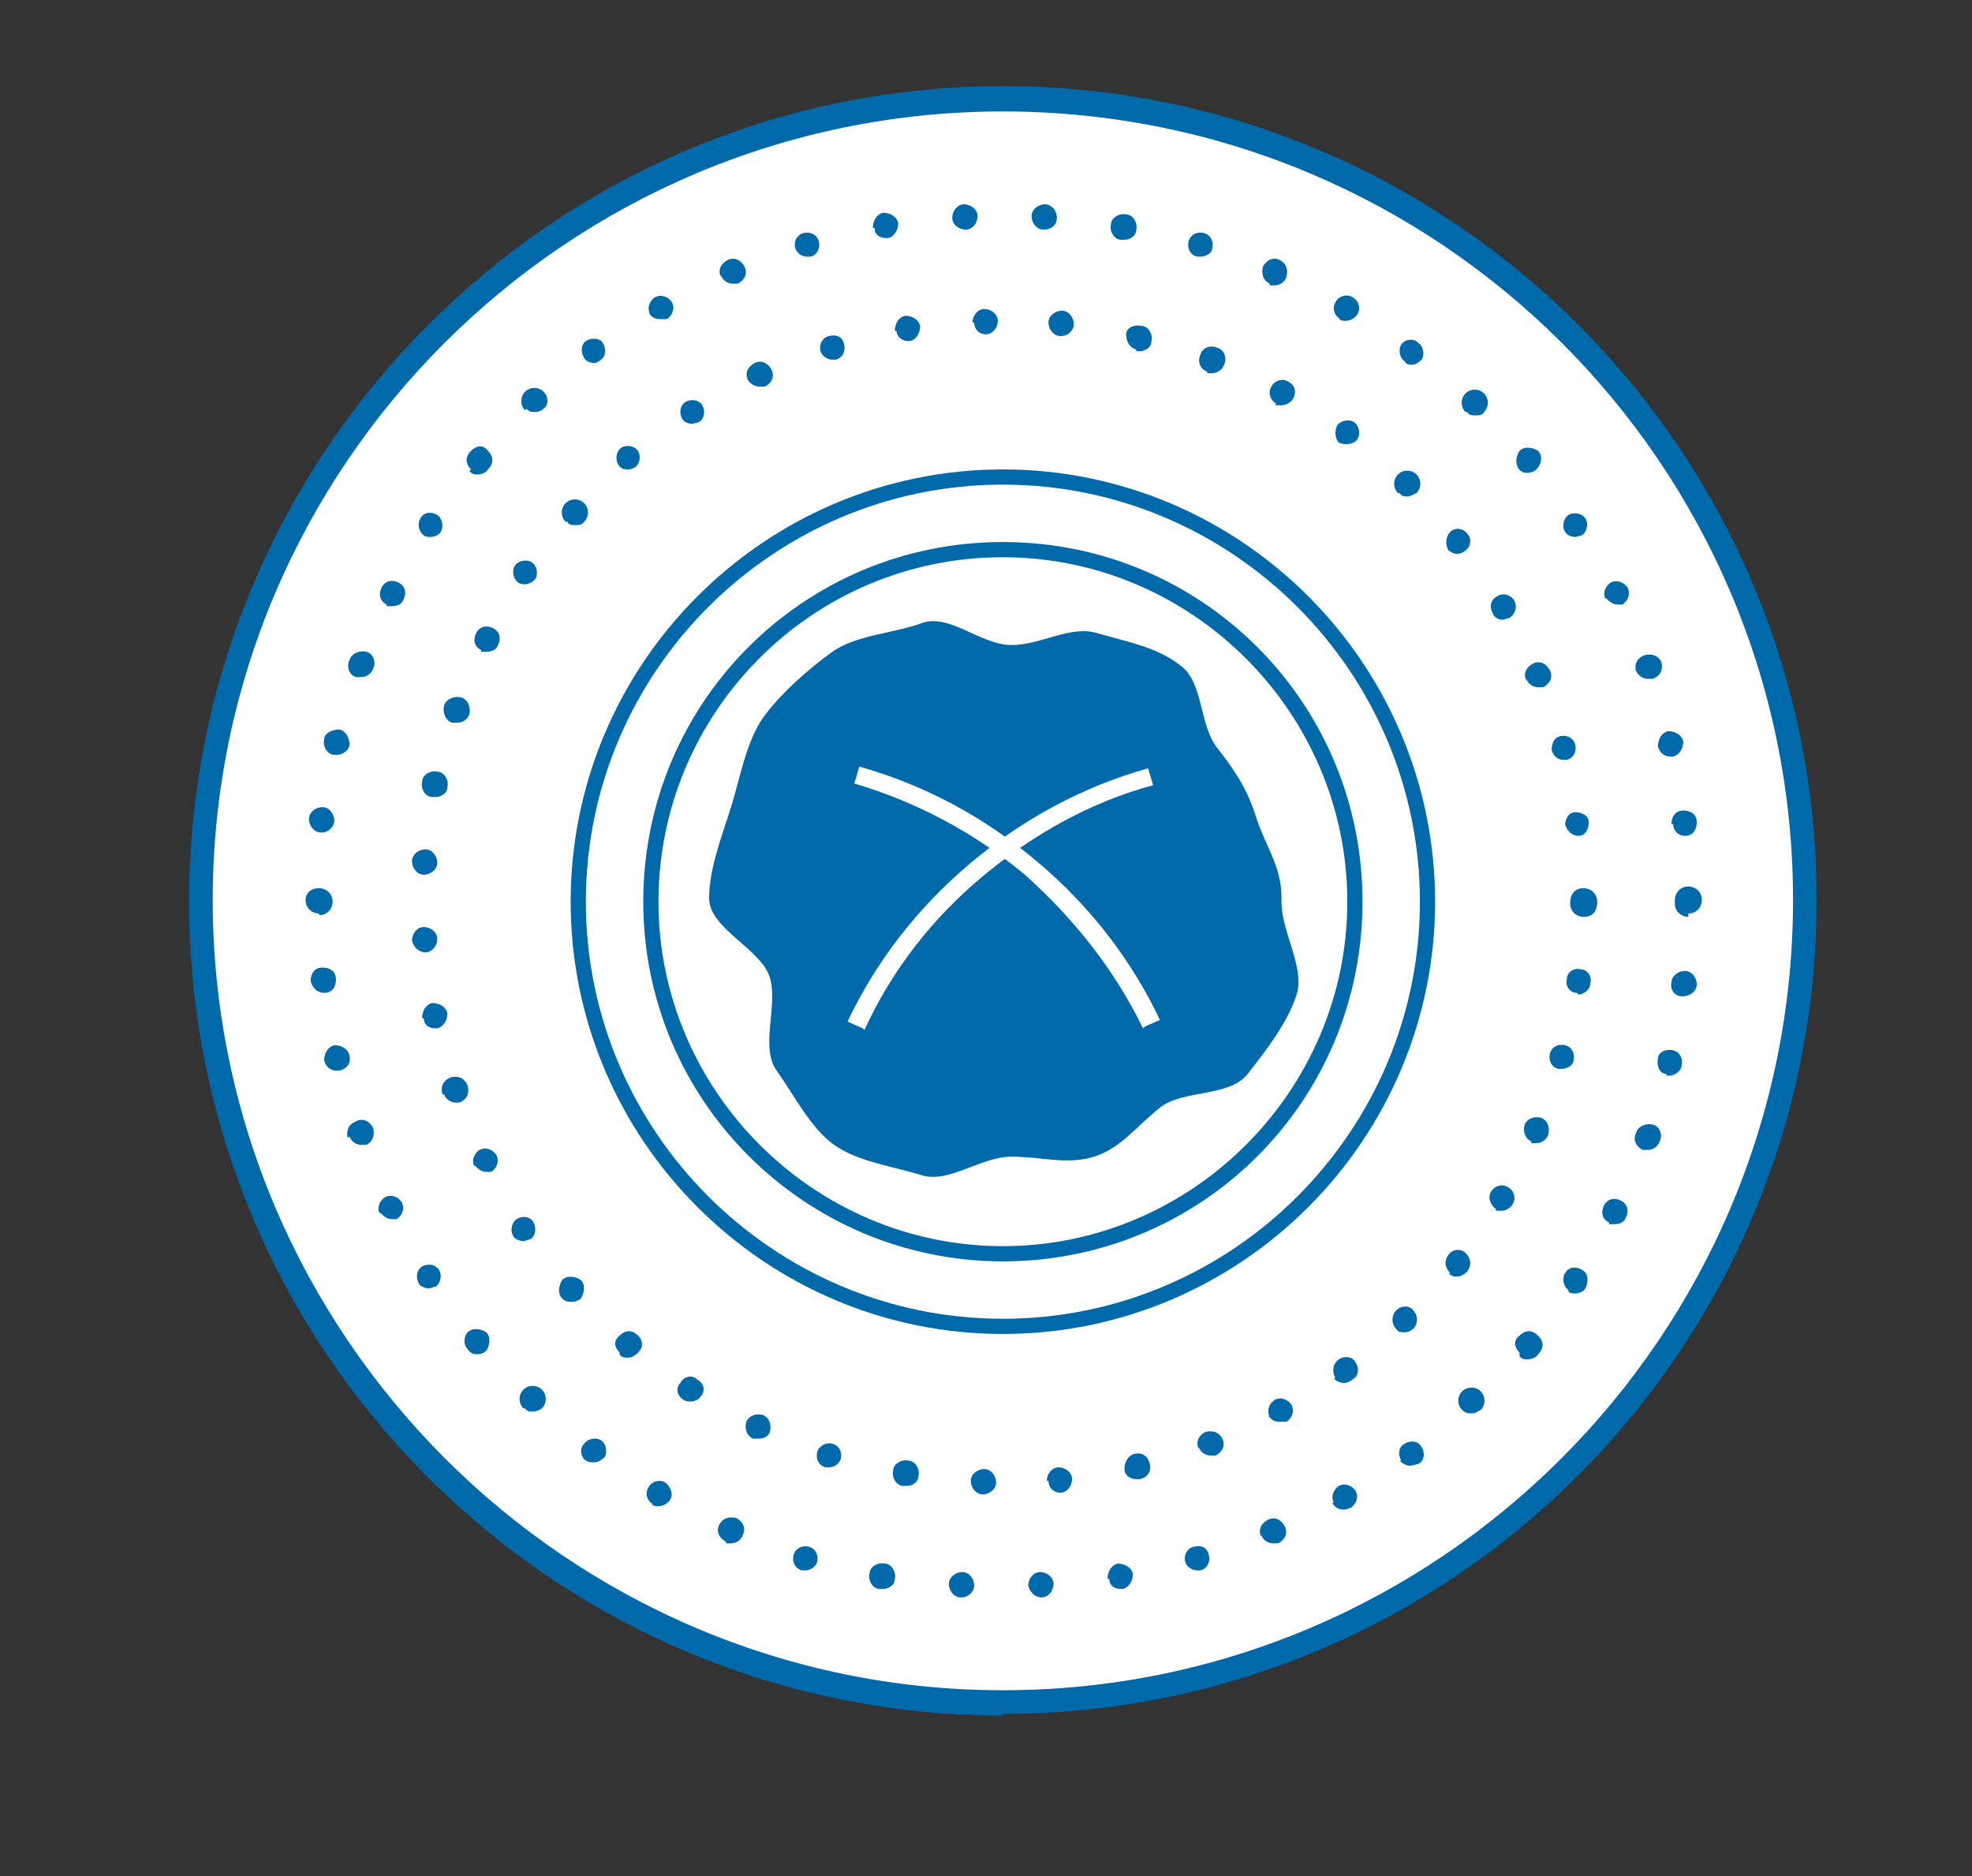
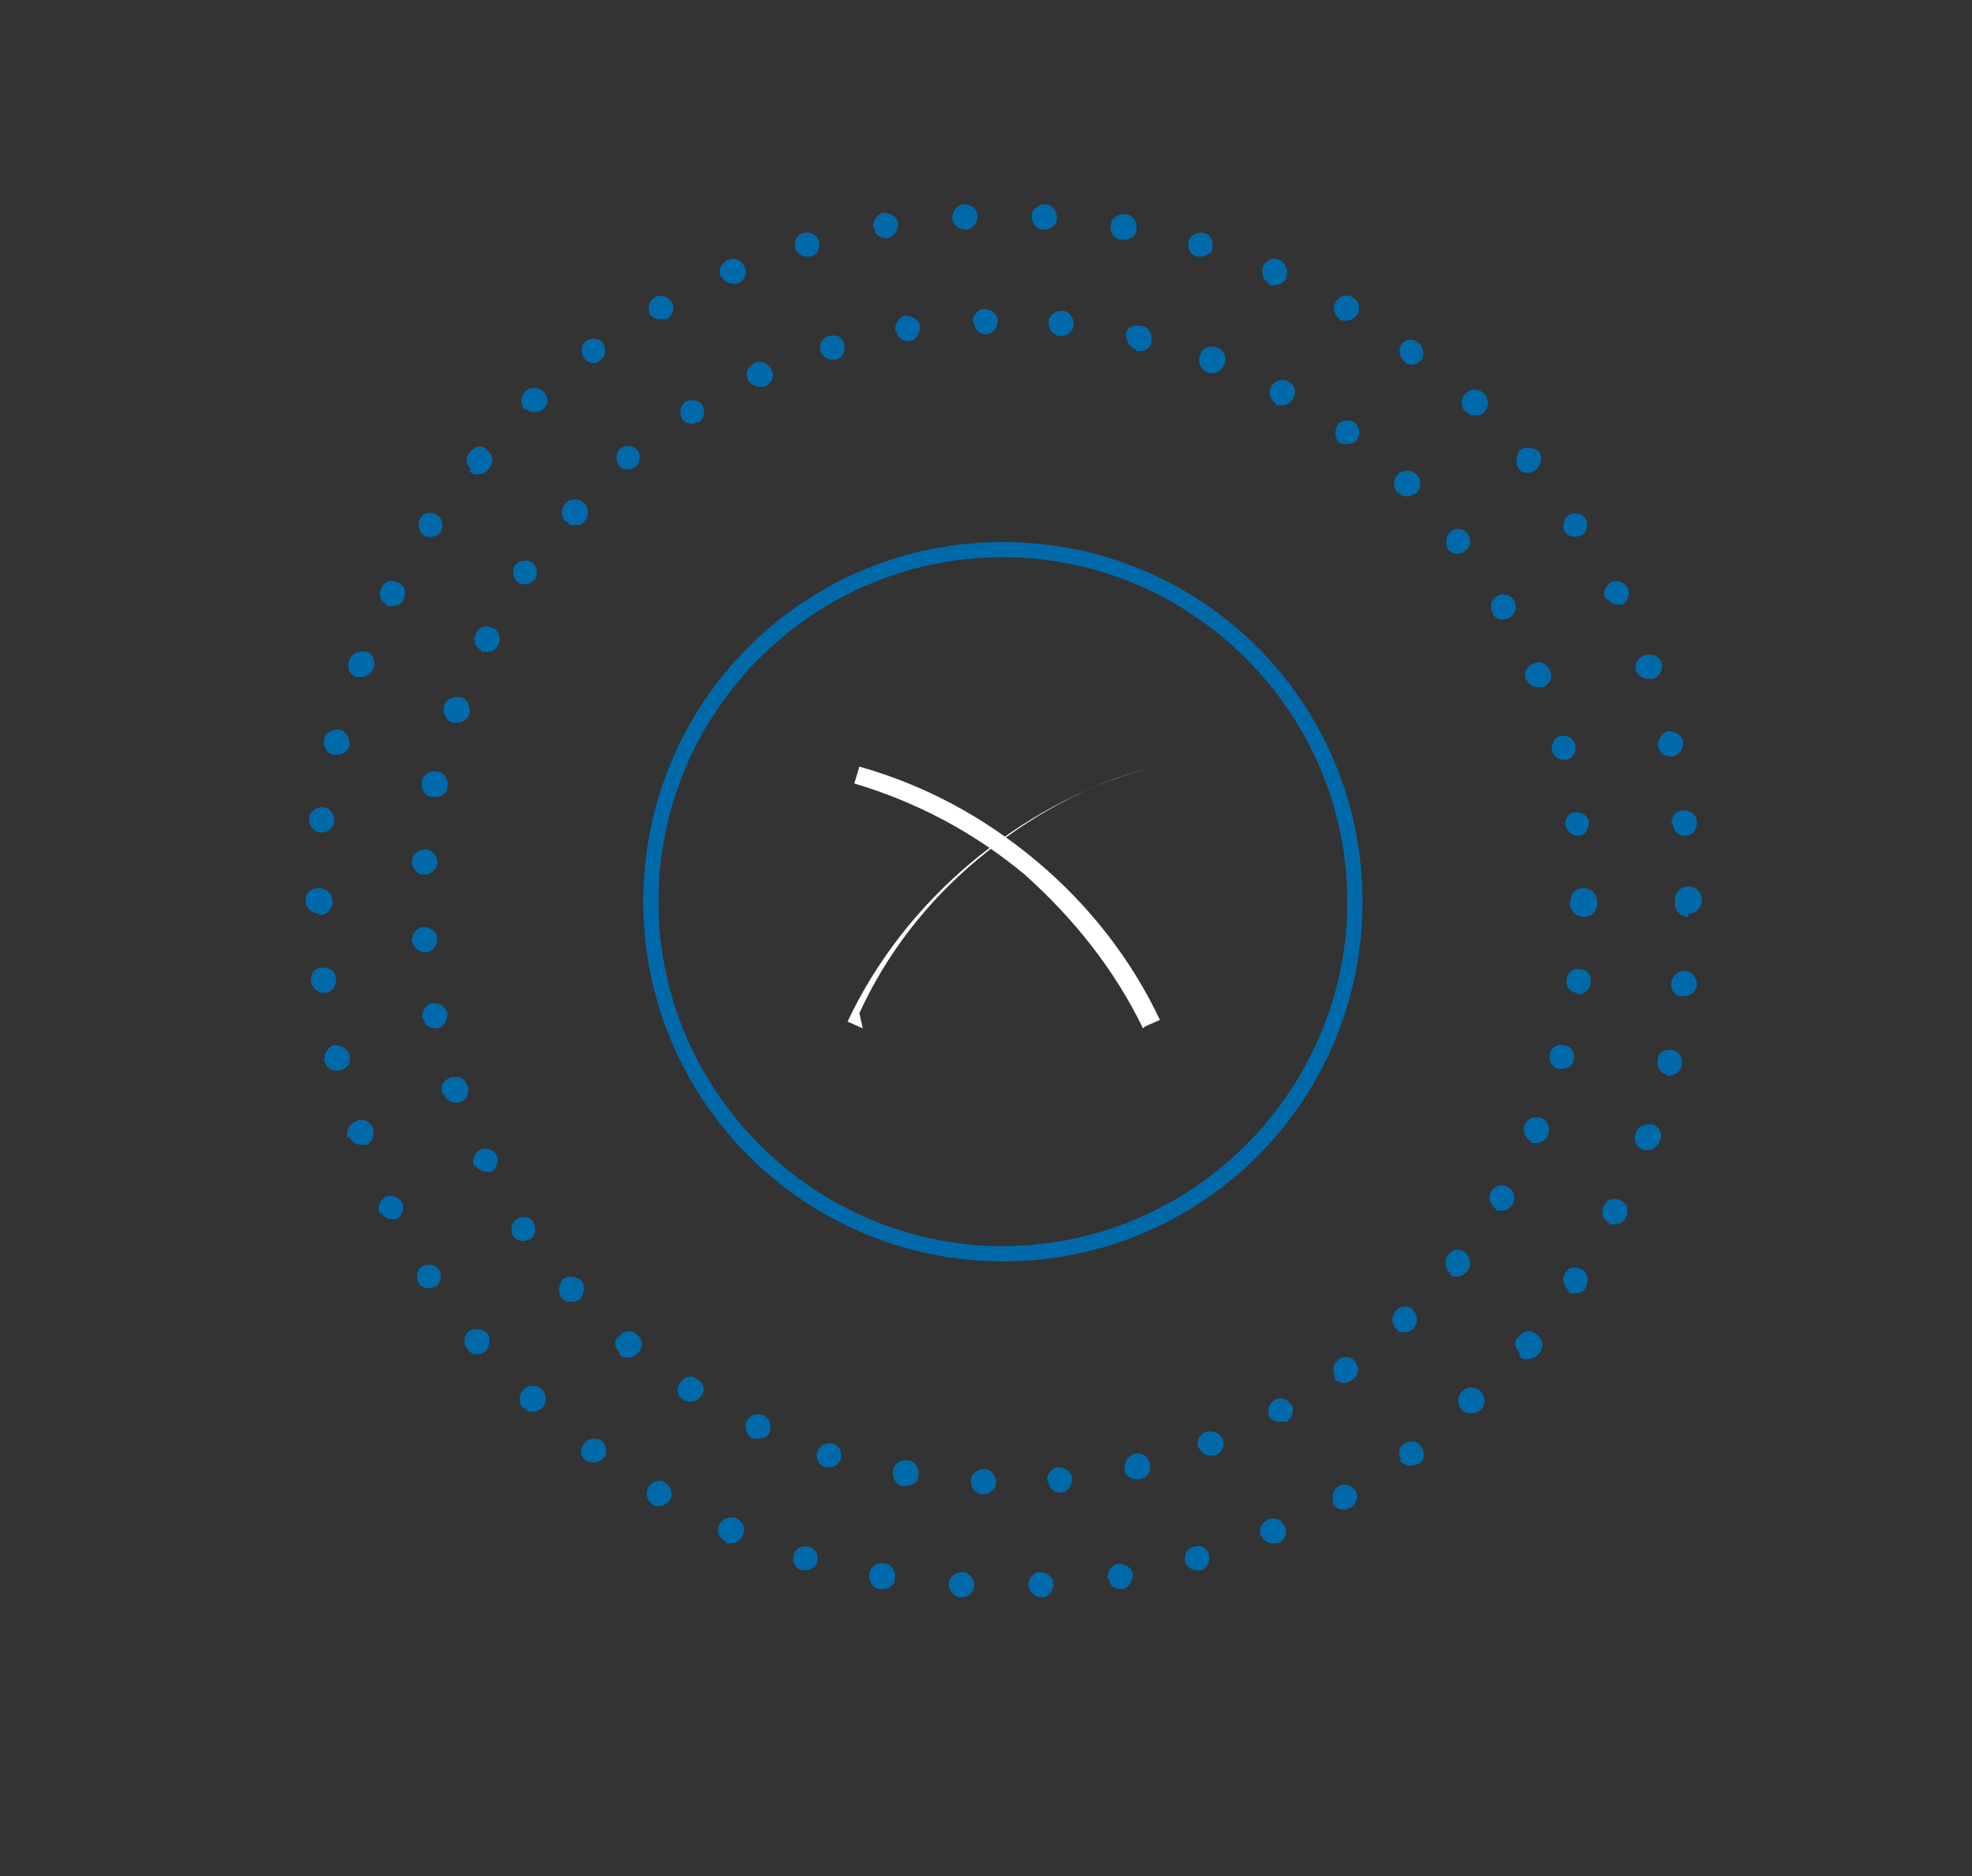
<svg xmlns="http://www.w3.org/2000/svg" id="Layer_2" version="1.1" viewBox="0 0 116.8 111.1">
  <rect x="0" y="0" width="116.8" height="111.1" fill="#333333" stroke="none" />
  <defs>
    <style>
      .st0 {
        fill: #0069aa;
      }

      .st1 {
        fill: #fff;
      }
    </style>
  </defs>
  <g>
-     <circle class="st1" cx="59.4" cy="53.4" r="47.5" />
-     <path class="st0" d="M59.4,101.6c-26.6,0-48.2-21.6-48.2-48.2S32.8,5.1,59.4,5.1s48.2,21.6,48.2,48.2-21.6,48.2-48.2,48.2ZM59.4,6.6c-25.8,0-46.8,21-46.8,46.7s21,46.8,46.8,46.8,46.8-21,46.8-46.8S85.2,6.6,59.4,6.6Z" />
-   </g>
+     </g>
  <path class="st0" d="M60.9,93.9c0-.4.3-.8.7-.8h0c.4,0,.8.3.8.7h0c0,.4-.3.8-.7.8h0c-.4,0-.7-.3-.8-.7ZM56.9,94.6c-.4,0-.7-.4-.7-.8h0c0-.4.4-.7.8-.7h0c.4,0,.7.4.7.8h0c0,.4-.4.7-.7.7h0ZM65.6,93.5c0-.4.2-.8.6-.9h0c.4,0,.8.2.9.6h0c0,.4-.2.8-.6.9h0s0,0-.1,0h0c-.4,0-.7-.2-.7-.6ZM52.1,94.1c-.4,0-.7-.5-.6-.9h0c0-.4.5-.7.9-.6h0c.4,0,.7.5.6.9h0c0,.4-.4.6-.7.6h0s0,0-.1,0ZM70.2,92.5c-.1-.4.1-.8.5-.9h0c.4-.1.8,0,.9.5h0c.1.4-.1.8-.5.9h0c0,0-.2,0-.2,0h0c-.3,0-.6-.2-.7-.5ZM47.5,93c-.4-.1-.6-.5-.5-.9h0c.1-.4.5-.6.9-.5h0c.4.1.6.5.5.9h0c-.1.3-.4.5-.7.5h0c0,0-.1,0-.2,0ZM74.7,91c-.2-.4,0-.8.4-1h0c.4-.2.8,0,1,.4h0c.2.4,0,.8-.4,1h0c-.1,0-.2,0-.3,0h0c-.3,0-.6-.2-.7-.5ZM43,91.3c-.4-.2-.6-.6-.4-1h0c.2-.4.6-.5,1-.4h0c.4.2.6.6.4,1h0c-.1.3-.4.5-.7.5h0c-.1,0-.2,0-.3,0ZM79,89c-.2-.4,0-.8.3-1h0c.4-.2.8,0,1,.3h0c.2.4,0,.8-.3,1h0c-.1,0-.2.1-.4.1h0c-.3,0-.5-.1-.7-.4ZM38.7,89.1c-.4-.2-.5-.7-.3-1h0c.2-.4.7-.5,1-.3h0c.3.2.5.7.3,1h0c-.1.2-.4.4-.7.4h0c-.1,0-.3,0-.4-.1ZM83,86.5c-.2-.3-.2-.8.2-1h0c.3-.2.8-.2,1,.2h0c.2.3.2.8-.2,1h0c-.1,0-.3.1-.5.1h0c-.2,0-.4-.1-.6-.3ZM34.7,86.5c-.3-.2-.4-.7-.1-1h0c.2-.3.7-.4,1-.2h0c.3.2.4.7.2,1h0c-.2.2-.4.3-.6.3h0c-.2,0-.3,0-.5-.1ZM86.6,83.5c-.3-.3-.3-.8,0-1.1h0c.3-.3.8-.3,1.1,0h0c.3.3.3.8,0,1.1h0c-.2.1-.3.2-.5.2h0c-.2,0-.4,0-.6-.2ZM31,83.4h0c-.3-.3-.3-.8,0-1.1h0c.3-.3.8-.3,1.1,0h0c.3.3.3.8,0,1.1h0c-.1.1-.4.2-.5.2h0c-.2,0-.4,0-.5-.2ZM90,80.1c-.3-.3-.4-.7,0-1h0c.3-.3.7-.4,1.1,0h0c.3.3.4.7,0,1.1h0c-.1.2-.4.3-.6.3h0c-.2,0-.4,0-.5-.2ZM27.7,79.9h0c-.3-.3-.2-.8,0-1h0c.3-.3.8-.2,1.1,0h0c.3.3.2.8,0,1.1h0c-.1.1-.3.2-.5.2h0c-.2,0-.4,0-.6-.3ZM92.9,76.4c-.3-.2-.4-.7-.2-1h0c.2-.4.7-.4,1-.2h0c.4.2.4.7.2,1.1h0c-.1.2-.4.3-.6.3h0c-.1,0-.3,0-.4-.1ZM24.8,76c-.2-.4-.1-.8.2-1h0c.4-.2.8-.1,1,.2h0c.2.3.1.8-.2,1h0c-.1,0-.3.1-.4.1h0c-.2,0-.5-.1-.6-.3ZM95.3,72.4c-.4-.2-.5-.6-.3-1h0c.2-.4.6-.5,1-.3h0c.4.2.5.6.3,1h0c-.1.3-.4.4-.7.4h0c-.1,0-.2,0-.3,0ZM22.5,71.9c-.2-.4,0-.8.3-1h0c.4-.2.8,0,1,.3h0c.2.4,0,.8-.3,1h0c-.1,0-.2,0-.3,0h0c-.3,0-.5-.2-.7-.4ZM97.3,68.1c-.4-.2-.6-.6-.4-1h0c.1-.4.6-.6,1-.5h0c.4.1.6.6.4,1h0c-.1.3-.4.5-.7.5h0c0,0-.2,0-.3,0ZM20.6,67.4c-.1-.4,0-.8.5-1h0c.4-.2.8,0,1,.4h0c.1.4,0,.8-.4,1h0c0,0-.2,0-.3,0h0c-.3,0-.6-.2-.7-.5ZM98.7,63.6c-.4,0-.6-.5-.5-.9h0c0-.4.5-.6.9-.5h0c.4.1.6.5.5.9h0c0,.3-.4.6-.7.6h0c0,0-.1,0-.2,0ZM19.2,62.8h0c0-.4.2-.8.6-.9h0c.4,0,.8.2.9.6h0c.1.4-.1.8-.6.9h0c0,0-.1,0-.2,0h0c-.3,0-.6-.2-.7-.6ZM99.6,59c-.4,0-.7-.4-.6-.8h0c0-.4.4-.7.8-.7h0c.4,0,.7.4.7.8h0c0,.4-.4.7-.8.7h0s0,0,0,0ZM18.4,58.1h0c0-.4.2-.8.7-.8h0c.4,0,.8.2.8.7h0c0,.4-.2.8-.7.8h0s0,0,0,0h0c-.4,0-.7-.3-.8-.7ZM100,54.3c-.4,0-.8-.3-.8-.8h0v-.2h0c0-.4.3-.8.8-.8h0c.4,0,.8.3.8.8h0s0,0,0,0h0s0,0,0,0h0c0,.4-.3.8-.8.8h0ZM18.9,54.1c-.4,0-.8-.3-.8-.8h0c0-.4.3-.7.8-.7h0c.4,0,.8.3.8.8h0c0,.4-.3.8-.8.8h0ZM19.6,53.3h0ZM99,48.8c0-.4.2-.8.7-.8h0c.4,0,.8.2.8.7h0c0,.4-.2.8-.7.8h0s0,0,0,0h0c-.4,0-.7-.3-.7-.7ZM19,49.3c-.4,0-.7-.4-.7-.8h0c0-.4.4-.7.8-.7h0c.4,0,.7.4.7.8h0c0,.4-.4.7-.7.7h0s0,0,0,0ZM98.2,44.2h0c0-.4.2-.8.6-.9h0c.4,0,.8.2.9.6h0c0,.4-.2.8-.6.9h0c0,0-.1,0-.2,0h0c-.3,0-.6-.2-.7-.6ZM19.8,44.7c-.4,0-.7-.5-.6-.9h0c0-.4.5-.6.9-.6h0c.4.1.6.5.6.9h0c0,.3-.4.6-.7.6h0c0,0-.1,0-.2,0ZM96.9,39.8c-.1-.4,0-.8.5-1h0c.4-.1.8,0,1,.4h0c.1.4,0,.8-.5,1h0c0,0-.2,0-.3,0h0c-.3,0-.6-.2-.7-.5ZM21.1,40.1c-.4-.1-.6-.6-.4-1h0c.1-.4.6-.6,1-.5h0c.4.1.6.6.4,1h0c-.1.3-.4.5-.7.5h0c0,0-.2,0-.3,0ZM95.1,35.5c-.2-.4,0-.8.3-1h0c.4-.2.8,0,1,.3h0c.2.4,0,.8-.3,1h0c-.1,0-.2,0-.3,0h0c-.3,0-.5-.2-.7-.4ZM22.9,35.8c-.4-.2-.5-.6-.3-1h0c.2-.4.6-.5,1-.3h0c.4.2.5.6.3,1h0c-.1.3-.4.4-.7.4h0c-.1,0-.2,0-.3,0ZM92.7,31.5c-.2-.3-.1-.8.2-1h0c.3-.2.8-.1,1,.2h0c.2.3.1.8-.2,1h0c-.1,0-.3.1-.4.1h0c-.2,0-.5-.1-.6-.3ZM25.1,31.7c-.3-.2-.4-.7-.2-1h0c.2-.4.7-.4,1-.2h0c.3.2.4.7.2,1h0c-.1.2-.4.3-.6.3h0c-.1,0-.3,0-.4-.1ZM90,27.8c-.3-.3-.2-.8,0-1.1h0c.3-.3.8-.2,1.1,0h0c.3.3.2.8-.1,1.1h0c-.1.1-.3.2-.5.2h0c-.2,0-.4,0-.6-.3ZM27.9,27.8c-.3-.3-.4-.7,0-1.1h0c.3-.3.7-.4,1,0h0c.3.3.4.7,0,1.1h0c-.1.2-.4.3-.6.3h0c-.2,0-.3,0-.5-.2ZM86.8,24.4c-.3-.3-.3-.8,0-1.1h0c.3-.3.8-.3,1.1,0h0c.3.3.3.8,0,1.1h0c-.1.2-.3.2-.5.2h0c-.2,0-.4,0-.5-.2ZM31.1,24.3c-.3-.3-.3-.8,0-1.1h0c.3-.3.8-.3,1.1,0h0c.3.3.3.8,0,1h0c-.1.1-.3.2-.5.2h0c-.2,0-.4,0-.5-.2ZM83.2,21.4c-.3-.2-.4-.7-.2-1h0c.2-.3.7-.4,1-.1h0c.3.2.4.7.2,1h0c-.2.2-.4.3-.6.3h0c-.1,0-.3,0-.4-.2ZM34.6,21.2c-.2-.3-.2-.8.1-1h0c.3-.2.8-.2,1,.1h0c.2.3.2.8-.1,1h0c-.1.1-.3.2-.4.2h0c-.2,0-.5-.1-.6-.3ZM79.4,18.9c-.4-.2-.5-.7-.3-1h0c.2-.4.7-.5,1-.3h0c.4.2.5.7.3,1h0c-.1.2-.4.4-.7.4h0c-.1,0-.3,0-.4-.1ZM38.5,18.6c-.2-.4,0-.8.3-1h0c.4-.2.8,0,1,.3h0c.2.4,0,.8-.3,1h0c-.1,0-.2,0-.4,0h0c-.3,0-.5-.1-.7-.4ZM75.2,16.8c-.4-.2-.5-.6-.4-1h0c.2-.4.6-.6,1-.4h0c.4.2.5.6.4,1h0c-.1.3-.4.5-.7.5h0c0,0-.2,0-.3,0ZM42.7,16.4c-.2-.4,0-.8.4-1h0c.4-.2.8,0,1,.4h0c.2.4,0,.8-.4,1h0c-.1,0-.2,0-.3,0h0c-.3,0-.6-.2-.7-.5ZM70.9,15.2c-.4-.1-.6-.5-.5-.9h0c.1-.4.5-.6.9-.5h0c.4.1.6.5.5.9h0c0,.3-.4.5-.7.5h0c0,0-.2,0-.2,0ZM47.1,14.7c-.1-.4.1-.8.5-.9h0c.4-.1.8.1.9.5h0c.1.4-.1.8-.5.9h0c0,0-.1,0-.2,0h0c-.3,0-.6-.2-.7-.5ZM66.4,14.2c-.4,0-.7-.5-.6-.9h0c0-.4.5-.7.9-.6h0c.4,0,.7.5.6.9h0c0,.4-.4.6-.7.6h0s0,0-.1,0ZM51.7,13.5c0-.4.2-.8.6-.9h0c.4,0,.8.2.9.6h0c0,.4-.2.8-.6.9h0s0,0-.1,0h0c-.4,0-.7-.2-.7-.6ZM61.8,13.6h0c-.4,0-.7-.4-.7-.8h0c0-.4.4-.7.8-.7h0c.4,0,.7.4.7.8h0c0,.4-.3.7-.8.7h0ZM57.2,13.6c-.4,0-.8-.3-.8-.7h0c0-.4.3-.8.7-.8h0c.4,0,.8.3.8.7h0c0,.4-.3.8-.7.8h0Z" />
  <path class="st0" d="M58.2,88.5h0c-.4,0-.7-.4-.7-.8h0c0-.4.4-.7.8-.7h0c.4,0,.7.4.7.8h0c0,.4-.4.7-.8.7h0ZM62,87.7c0-.4.3-.8.7-.8h0c.4,0,.8.3.8.7h0c0,.4-.3.8-.7.8h0c-.4,0-.7-.3-.7-.7ZM53.5,88c-.4,0-.7-.5-.6-.9h0c0-.4.5-.7.9-.6h0c.4,0,.7.5.6.9h0c0,.4-.4.6-.7.6h0s0,0-.1,0ZM66.6,87c0-.4.2-.8.6-.9h0c.4-.1.8.1.9.6h0c.1.4-.1.8-.6.9h0s-.1,0-.2,0h0c-.3,0-.7-.2-.7-.6ZM48.9,86.9c-.4-.1-.6-.5-.5-.9h0c.1-.4.6-.6.9-.5h0c.4.1.6.5.5.9h0c-.1.3-.4.5-.7.5h0c0,0-.1,0-.2,0ZM71,85.8c-.2-.4,0-.8.4-1h0c.4-.1.8,0,1,.4h0c.2.4,0,.8-.4,1h0c0,0-.2,0-.3,0h0c-.3,0-.6-.2-.7-.5ZM44.6,85.2c-.4-.2-.5-.6-.4-1h0c.2-.4.6-.5,1-.4h0c.4.2.5.6.4,1h0c-.1.3-.4.4-.7.4h0c-.1,0-.2,0-.3,0ZM75.2,83.9c-.2-.4,0-.8.3-1h0c.4-.2.8,0,1,.3h0c.2.4,0,.8-.3,1h0c-.1,0-.2,0-.4,0h0c-.3,0-.5-.1-.7-.4ZM40.5,82.9c-.4-.2-.5-.7-.2-1h0c.2-.4.7-.5,1-.2h0c.4.2.5.7.2,1h0c-.1.2-.4.3-.6.3h0c-.1,0-.3,0-.4-.1ZM79.1,81.6c-.2-.3-.2-.8.2-1.1h0c.3-.2.8-.2,1,.2h0c.2.3.2.8-.2,1h0c-.1.1-.3.2-.5.2h0c-.2,0-.5-.1-.6-.3ZM36.7,80.1c-.3-.3-.4-.7,0-1h0c.3-.3.7-.4,1.1,0h0c.3.3.3.7,0,1h0c-.2.2-.4.3-.6.3h0c-.2,0-.4,0-.5-.2ZM82.7,78.7c-.3-.3-.3-.8,0-1.1h0c.3-.3.8-.3,1,0h0c.3.3.3.8,0,1.1h0c-.1.1-.3.2-.5.2h0c-.2,0-.4,0-.5-.2ZM33.3,76.9c-.3-.3-.2-.8,0-1.1h0c.3-.3.8-.2,1.1,0h0c.3.3.2.8,0,1.1h0c-.1.1-.3.2-.5.2h0c-.2,0-.4,0-.6-.2ZM85.9,75.4c-.3-.3-.4-.7-.1-1.1h0c.2-.3.7-.4,1-.1h0c.3.3.4.7.1,1.1h0c-.2.2-.4.3-.6.3h0c-.2,0-.3,0-.5-.2ZM30.4,73.2c-.2-.3-.1-.8.2-1h0c.3-.2.8-.2,1,.2h0c.2.4.1.8-.2,1h0c-.1,0-.3.1-.4.1h0c-.2,0-.5-.1-.6-.3ZM88.6,71.6c-.3-.2-.5-.7-.3-1h0c.2-.4.7-.5,1-.3h0c.4.2.5.7.3,1h0c-.1.2-.4.4-.6.4h0c-.1,0-.3,0-.4,0ZM28.1,69.1c-.2-.4,0-.8.3-1h0c.4-.2.8,0,1,.3h0c.2.4,0,.8-.3,1h0c-.1,0-.2,0-.3,0h0c-.3,0-.5-.2-.7-.4ZM90.7,67.6c-.4-.2-.5-.6-.4-1h0c.2-.4.6-.5,1-.4h0c.4.2.5.6.4,1h0c-.1.3-.4.5-.7.5h0c0,0-.2,0-.3,0ZM26.2,64.8c-.1-.4,0-.8.5-1h0c.4-.1.8,0,1,.5h0c.1.4,0,.8-.5,1h0c0,0-.2,0-.2,0h0c-.3,0-.6-.2-.7-.5ZM92.3,63.3c-.4-.1-.6-.5-.5-.9h0c.1-.4.5-.6.9-.5h0c.4.1.6.5.5.9h0c0,.3-.4.5-.7.5h0c0,0-.1,0-.2,0ZM25,60.3c0-.4.2-.8.6-.9h0c.4,0,.8.2.9.6h0c0,.4-.2.8-.6.9h0c0,0-.1,0-.1,0h0c-.4,0-.7-.2-.7-.6ZM93.4,58.8c-.4,0-.7-.4-.6-.8h0c0-.4.4-.7.8-.6h0c.4,0,.7.4.6.8h0c0,.4-.4.7-.7.7h0s0,0,0,0ZM24.4,55.7c0-.4.3-.8.7-.8h0c.4,0,.8.3.8.7h0c0,.4-.3.8-.7.8h0c-.4,0-.7-.3-.8-.7ZM93.8,54.3c-.4,0-.8-.3-.8-.8h0c0-.6.3-.9.8-.9h0c.4,0,.8.3.8.8h0c0,.6-.3.9-.8.9h0ZM25.1,51.8c-.4,0-.7-.4-.7-.8h0c0-.4.4-.7.8-.7h0c.4,0,.7.4.7.8h0c0,.4-.4.7-.8.7h0ZM92.7,48.9h0c0-.4.2-.8.6-.8h0c.4,0,.8.2.8.6h0c0,.4-.2.8-.6.8h0s0,0,0,0h0c-.4,0-.7-.3-.8-.7ZM25.6,47.2c-.4,0-.7-.5-.6-.9h0c0-.4.5-.7.9-.6h0c.4,0,.7.5.6.9h0c0,.4-.4.6-.7.6h0s0,0-.1,0ZM91.9,44.5c0-.4.1-.8.5-.9h0c.4-.1.8.1.9.5h0c.1.4-.1.8-.5.9h0c0,0-.1,0-.2,0h0c-.3,0-.6-.2-.7-.6ZM26.8,42.8c-.4-.1-.6-.6-.5-1h0c.1-.4.6-.6,1-.5h0c.4.1.6.6.5,1h0c-.1.3-.4.5-.7.5h0c0,0-.2,0-.2,0ZM90.4,40.3c-.2-.4,0-.8.4-1h0c.4-.2.8,0,1,.4h0c.2.4,0,.8-.4,1h0c-.1,0-.2,0-.3,0h0c-.3,0-.6-.2-.7-.5ZM28.5,38.5c-.4-.2-.5-.6-.3-1h0c.2-.4.6-.5,1-.3h0c.4.2.5.6.3,1h0c-.1.3-.4.4-.7.4h0c-.1,0-.2,0-.3,0ZM88.4,36.3c-.2-.4-.1-.8.3-1h0c.3-.2.8-.1,1,.3h0c.2.4,0,.8-.3,1h0c-.1,0-.3.1-.4.1h0c-.2,0-.5-.1-.6-.4ZM30.7,34.5c-.3-.2-.4-.7-.2-1h0c.2-.3.7-.4,1-.2h0c.3.2.4.7.2,1h0c-.2.2-.4.3-.6.3h0c-.1,0-.3,0-.4-.1ZM85.8,32.6c-.2-.3-.2-.8.1-1.1h0c.3-.3.8-.2,1,.1h0c.3.3.2.8-.1,1h0c-.1.1-.3.2-.5.2h0c-.2,0-.4-.1-.6-.3ZM33.5,30.9c-.3-.3-.3-.8,0-1.1h0c.3-.3.8-.3,1.1,0h0c.3.3.3.8,0,1.1h0c-.1.2-.4.2-.5.2h0c-.2,0-.4,0-.5-.2ZM82.8,29.2c-.3-.3-.3-.8,0-1.1h0c.3-.3.8-.3,1.1,0h0c.3.3.3.8,0,1.1h0c-.2.1-.4.2-.5.2h0c-.2,0-.4,0-.5-.2ZM36.7,27.6c-.3-.3-.2-.8,0-1h0c.3-.3.8-.2,1,0h0c.3.3.2.8,0,1h0c-.1.1-.3.2-.5.2h0c-.2,0-.4,0-.6-.3ZM79.4,26.3c-.3-.2-.4-.7-.2-1.1h0c.2-.3.7-.4,1-.2h0c.3.2.4.7.2,1h0c-.1.2-.4.3-.6.3h0c-.2,0-.3,0-.5-.1ZM40.4,24.8c-.2-.4-.1-.8.2-1h0c.4-.2.8-.1,1,.2h0c.2.4.1.8-.2,1h0c-.1,0-.3.1-.4.1h0c-.2,0-.5-.1-.6-.3ZM75.6,23.9h0c-.4-.2-.5-.7-.3-1h0c.2-.4.7-.5,1-.3h0c.4.2.5.6.3,1h0c-.1.2-.4.4-.7.4h0c-.1,0-.2,0-.4,0ZM44.3,22.5c-.2-.4,0-.8.4-1h0c.4-.2.8,0,1,.4h0c.2.4,0,.8-.4,1h0c-.1,0-.2,0-.3,0h0c-.3,0-.6-.2-.7-.4ZM71.5,22c-.4-.1-.6-.6-.4-1h0c.1-.4.6-.6,1-.4h0c.4.1.6.6.4,1h0c-.1.3-.4.5-.7.5h0c0,0-.2,0-.3,0ZM48.6,20.8c-.1-.4.1-.8.5-.9h0c.4-.1.8,0,.9.5h0c.1.4-.1.8-.5.9h0c0,0-.1,0-.2,0h0c-.3,0-.6-.2-.7-.5ZM67.3,20.7c-.4-.1-.6-.5-.6-.9h0c0-.4.5-.6.9-.5h0c.4,0,.7.5.6.9h0c0,.4-.4.6-.7.6h0c0,0-.1,0-.2,0ZM53,19.6c0-.4.2-.8.6-.9h0c.4,0,.8.2.9.6h0c0,.4-.2.8-.6.9h0s0,0-.1,0h0c-.4,0-.7-.3-.7-.6ZM62.8,19.9h0c-.4,0-.7-.4-.7-.8h0c0-.4.4-.7.8-.7h0c.4,0,.7.4.7.8h0c0,.4-.4.7-.7.7h0s0,0,0,0ZM57.6,19.1c0-.4.3-.8.7-.8h0c.4,0,.8.3.8.7h0c0,.4-.3.8-.7.8h0c-.4,0-.7-.3-.7-.7Z" />
  <path class="st0" d="M59.4,74.7c-11.7,0-21.3-9.5-21.3-21.3s9.5-21.3,21.3-21.3,21.3,9.5,21.3,21.3-9.5,21.3-21.3,21.3ZM59.4,33c-11.3,0-20.4,9.2-20.4,20.4s9.2,20.4,20.4,20.4,20.4-9.2,20.4-20.4-9.2-20.4-20.4-20.4Z" />
-   <path class="st0" d="M59.4,79c-14.1,0-25.6-11.5-25.6-25.6s11.5-25.6,25.6-25.6,25.6,11.5,25.6,25.6-11.5,25.6-25.6,25.6ZM59.4,28.7c-13.6,0-24.7,11.1-24.7,24.7s11.1,24.7,24.7,24.7,24.7-11.1,24.7-24.7-11.1-24.7-24.7-24.7Z" />
  <g>
-     <path class="st0" d="M75.9,53.4c0,1.8,1.4,3.9.9,5.5s-1.8,3.3-2.9,4.7-3.8.9-5.2,2-2.3,2.4-3.9,2.9-3.1,0-4.9,0-3.7,1.6-5.3,1.1-3.8-.8-5.2-1.8c-1.4-1-2.4-3-3.4-4.4-1-1.4.1-3.8-.4-5.5s-3.6-2.9-3.6-4.7.8-3.8,1.3-5.4.9-3.9,1.9-5.3c1-1.4,2.7-2.9,4.1-3.9s3.7-1.1,5.3-1.7,3.5,1.3,5.3,1.3,3.5-1.2,5.1-.7c1.7.5,3.5.8,4.9,1.9,1.4,1,1.1,3.5,2.2,4.9s1.8,2.5,2.3,4.1,1.5,2.9,1.5,4.7Z" />
    <g>
      <path class="st1" d="M67.7,60.9c-1.7-3.5-4.1-6.5-7-9.1-3-2.5-6.4-4.3-10.1-5.4l.3-1c3.9,1.1,7.4,3,10.5,5.6,3.1,2.6,5.6,5.8,7.3,9.4l-.9.4Z" />
-       <path class="st1" d="M51.1,60.9l-.9-.4c1.7-3.6,4.2-6.8,7.3-9.4,3.1-2.6,6.6-4.5,10.5-5.6l.3,1c-3.7,1-7.1,2.9-10.1,5.4-3,2.5-5.4,5.6-7,9.1Z" />
+       <path class="st1" d="M51.1,60.9l-.9-.4c1.7-3.6,4.2-6.8,7.3-9.4,3.1-2.6,6.6-4.5,10.5-5.6c-3.7,1-7.1,2.9-10.1,5.4-3,2.5-5.4,5.6-7,9.1Z" />
    </g>
  </g>
</svg>